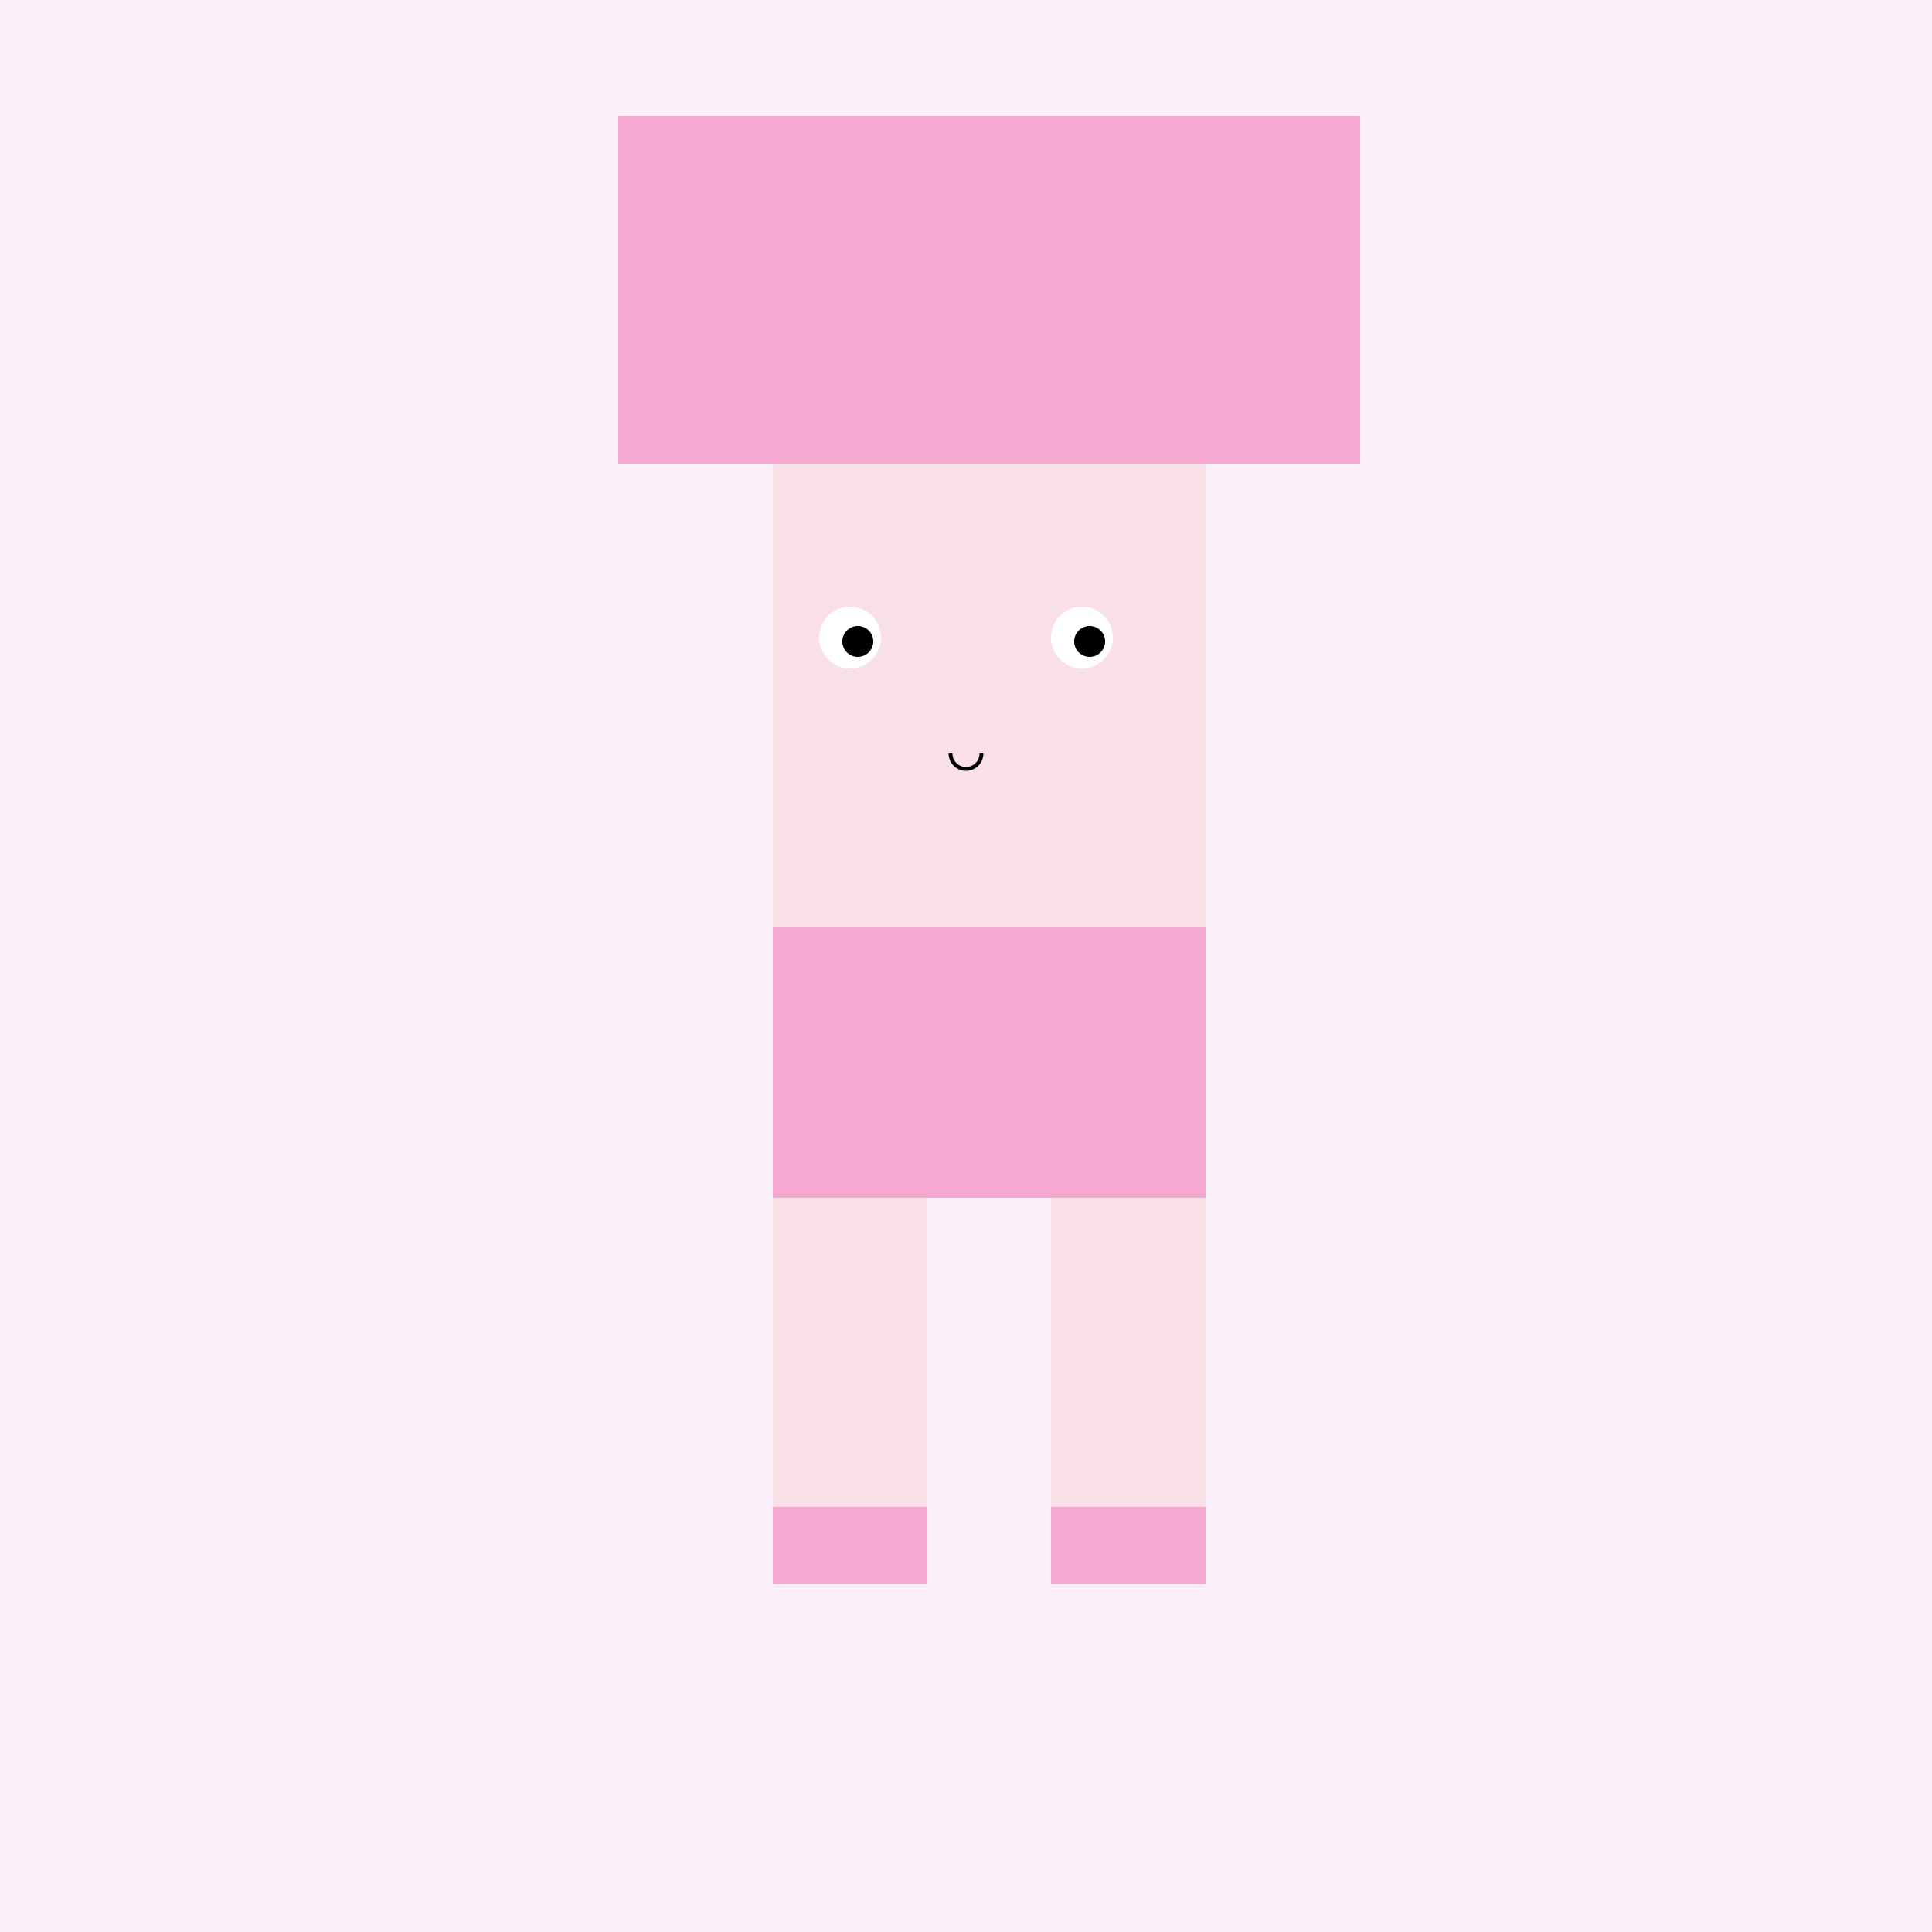
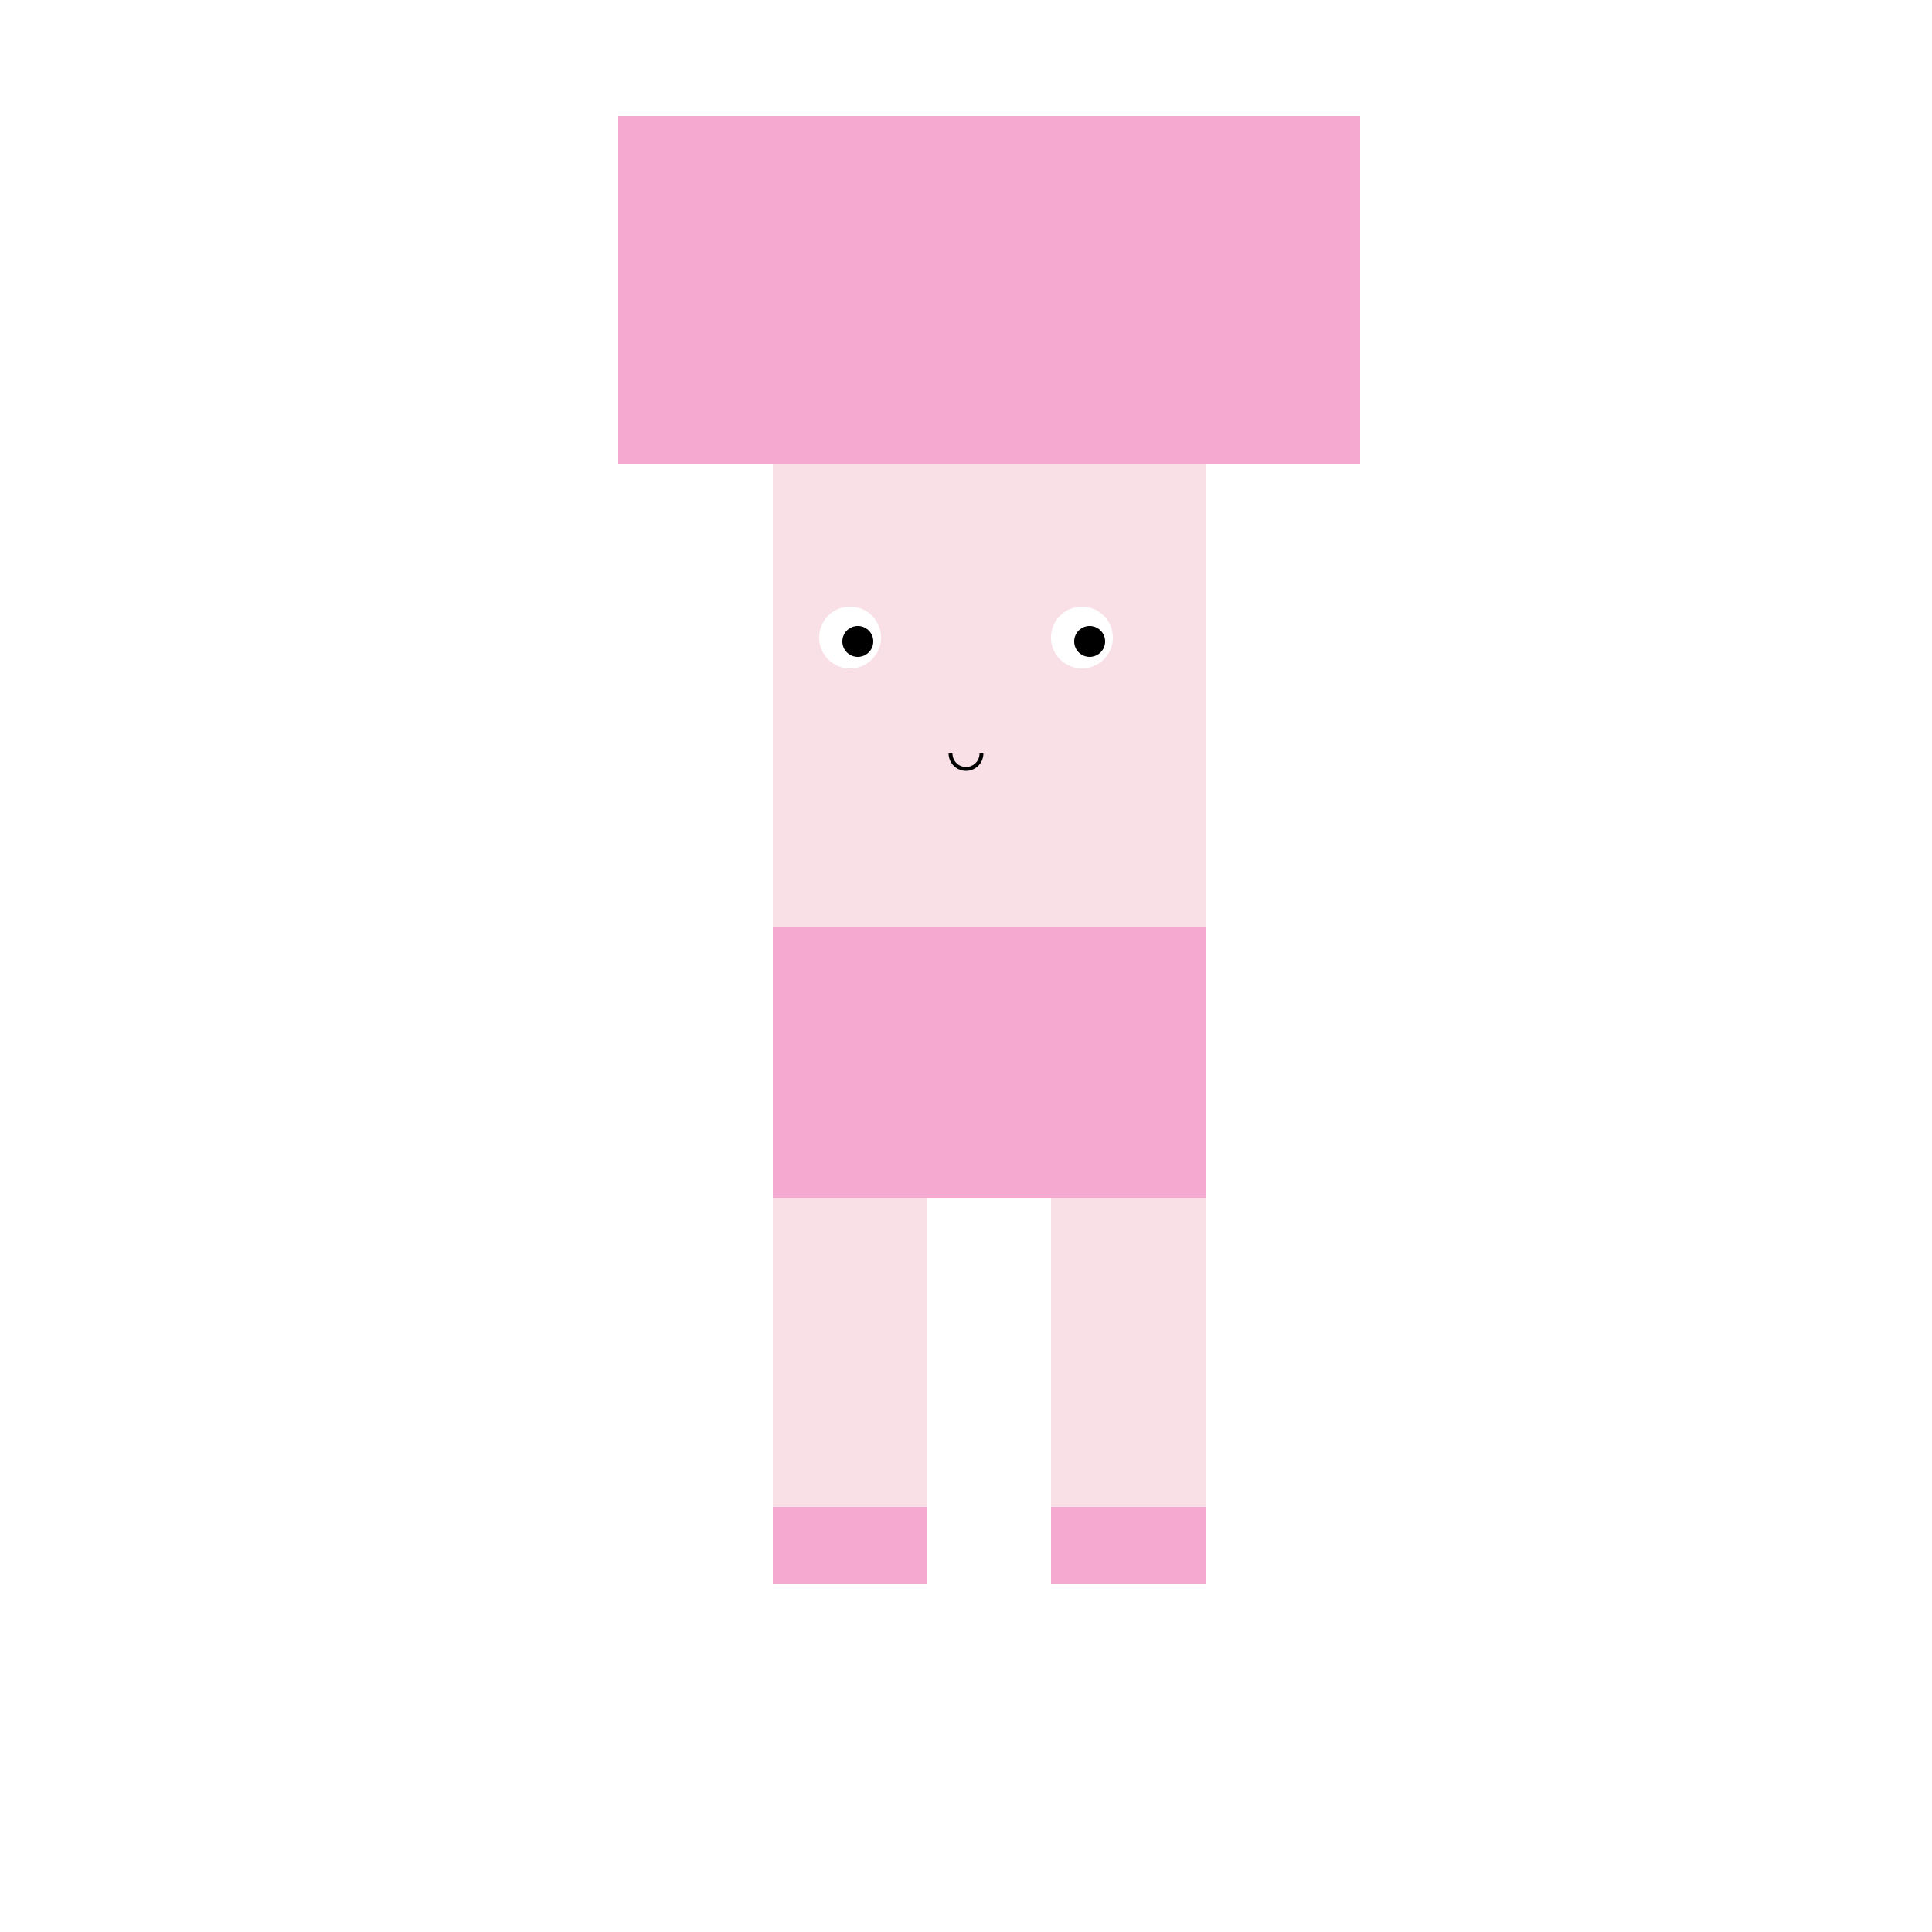
<svg xmlns="http://www.w3.org/2000/svg" width="500" height="500">
  <defs />
  <g>
-     <rect fill="#FBEFF9" stroke="none" x="0" y="0" width="512" height="512" />
    <rect fill="#F5A9D0" stroke="none" x="160" y="30" width="192" height="90" />
    <rect fill="#F8E0E6" stroke="none" x="200" y="120" width="112" height="120" />
    <path fill="#FFFFFF" stroke="none" paint-order="stroke fill markers" d=" M 228 165 A 8 8 0 1 1 228 164.992 L 288 165 A 8 8 0 1 1 288 164.992" />
    <path fill="#000000" stroke="none" paint-order="stroke fill markers" d=" M 226 166 A 4 4 0 1 1 226 165.996 L 286 166 A 4 4 0 1 1 286 165.996" />
    <path fill="none" stroke="#000000" paint-order="fill stroke markers" d=" M 254 195 A 4 4 0 0 1 246 195" stroke-miterlimit="10" stroke-dasharray="" />
    <rect fill="#F5A9D0" stroke="none" x="200" y="240" width="112" height="70" />
    <rect fill="#F8E0E6" stroke="none" x="200" y="310" width="40" height="80" />
    <rect fill="#F8E0E6" stroke="none" x="272" y="310" width="40" height="80" />
    <rect fill="#F5A9D0" stroke="none" x="200" y="390" width="40" height="20" />
    <rect fill="#F5A9D0" stroke="none" x="272" y="390" width="40" height="20" />
  </g>
</svg>